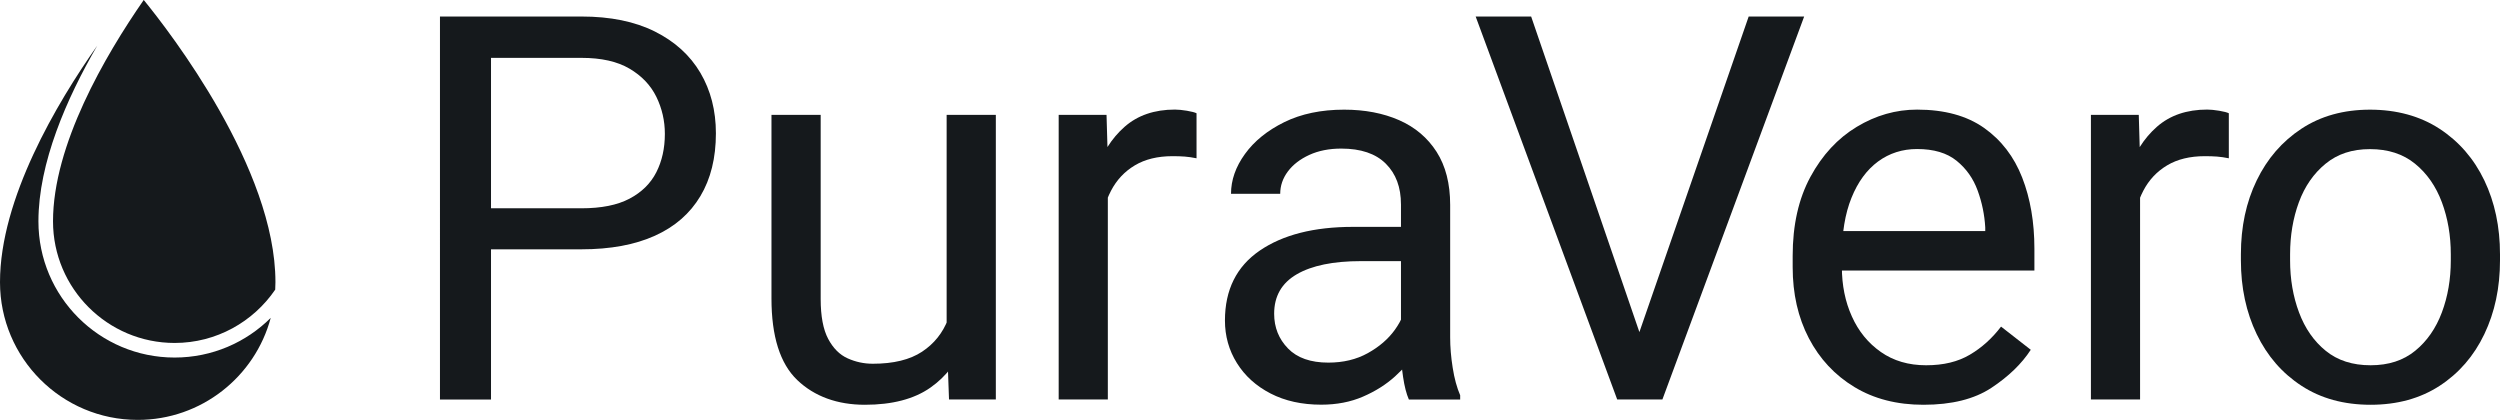
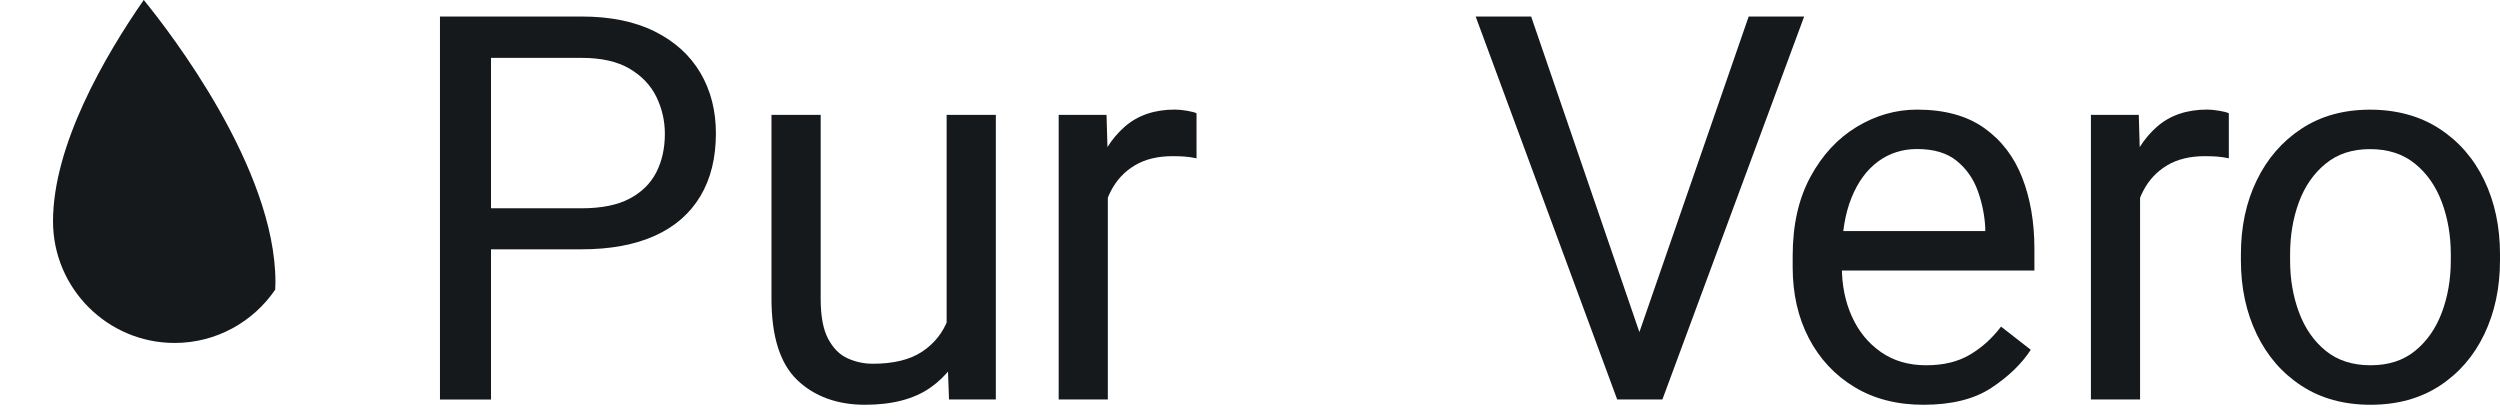
<svg xmlns="http://www.w3.org/2000/svg" id="Ebene_1" data-name="Ebene 1" viewBox="0 0 556.92 93.53">
  <defs>
    <style>
      .cls-1 {
        fill: #15191c;
      }
    </style>
  </defs>
  <path class="cls-1" d="M106.81,55.54v-9.14h22.73c4.41,0,7.98-.71,10.69-2.14,2.71-1.43,4.71-3.39,5.98-5.89,1.27-2.5,1.9-5.35,1.9-8.55,0-2.93-.64-5.68-1.9-8.26-1.27-2.58-3.26-4.67-5.98-6.27-2.72-1.6-6.28-2.4-10.69-2.4h-20.16v76.11h-11.37V3.68h31.52c6.45,0,11.89,1.11,16.35,3.34s7.83,5.29,10.14,9.2c2.3,3.91,3.46,8.4,3.46,13.48,0,5.47-1.15,10.14-3.46,14-2.31,3.87-5.68,6.81-10.14,8.82-4.45,2.01-9.9,3.02-16.35,3.02h-22.73Z" />
  <path class="cls-1" d="M217.5,60.87c0,5.62-.8,10.65-2.4,15.06-1.6,4.41-4.22,7.89-7.85,10.43s-8.5,3.81-14.59,3.81-11.23-1.84-15.06-5.51c-3.83-3.67-5.74-9.73-5.74-18.16V25.59h10.96v41.02c0,3.83.56,6.79,1.67,8.88,1.11,2.09,2.56,3.54,4.34,4.34,1.78.8,3.64,1.2,5.6,1.2,4.61,0,8.26-.89,10.96-2.67,2.7-1.78,4.63-4.19,5.8-7.24s1.76-6.43,1.76-10.14l4.57-.12ZM210.88,25.59h10.96v63.4h-10.43l-.53-14.65V25.59Z" />
  <path class="cls-1" d="M246.8,88.99h-10.96V25.59h10.66l.29,9.96v53.44ZM266.54,35.26c-.94-.19-1.81-.32-2.61-.38-.8-.06-1.71-.09-2.72-.09-3.32,0-6.12.68-8.41,2.05-2.29,1.37-4.05,3.25-5.3,5.65-1.25,2.4-2.03,5.15-2.34,8.23l-3.11,1.76c0-5.12.68-9.79,2.05-14.03,1.37-4.24,3.51-7.64,6.42-10.2,2.91-2.56,6.65-3.84,11.22-3.84.74,0,1.63.09,2.67.26,1.03.18,1.75.36,2.14.56v10.02Z" />
-   <path class="cls-1" d="M314.08,58.17h-10.9c-6.17,0-10.94.98-14.3,2.93-3.36,1.95-5.04,4.88-5.04,8.79,0,3.05,1.03,5.62,3.08,7.73s5.05,3.16,8.99,3.16c3.32,0,6.25-.7,8.79-2.11,2.54-1.41,4.55-3.14,6.04-5.21,1.48-2.07,2.29-4.06,2.4-5.98l4.69,5.21c-.27,1.64-1.02,3.46-2.23,5.45-1.21,1.99-2.82,3.9-4.83,5.71-2.01,1.82-4.39,3.32-7.15,4.51-2.75,1.19-5.85,1.79-9.29,1.79-4.3,0-8.06-.83-11.28-2.49-3.22-1.66-5.72-3.92-7.5-6.77-1.78-2.85-2.67-6.02-2.67-9.49,0-6.84,2.58-12.02,7.73-15.56,5.16-3.53,12.09-5.3,20.8-5.3h12.54l.12,7.62ZM312.09,45.52c0-3.79-1.12-6.81-3.37-9.05-2.25-2.25-5.56-3.37-9.93-3.37-2.7,0-5.07.47-7.12,1.41s-3.64,2.17-4.78,3.69c-1.13,1.52-1.7,3.18-1.7,4.98h-10.96c0-3.05,1.03-6.01,3.11-8.88,2.07-2.87,4.99-5.23,8.76-7.09,3.77-1.85,8.21-2.78,13.33-2.78,4.61,0,8.69.78,12.25,2.34,3.55,1.56,6.34,3.92,8.35,7.06,2.01,3.15,3.02,7.08,3.02,11.81v29.53c0,2.11.18,4.36.56,6.74.37,2.38.93,4.43,1.67,6.15v.94h-11.43c-.55-1.25-.98-2.92-1.29-5.01-.31-2.09-.47-4.03-.47-5.83v-32.64Z" />
  <path class="cls-1" d="M365.94,76.1l3.11,12.89h-8.79L328.73,3.68h12.36l24.84,72.42ZM389.55,3.68h12.36l-31.58,85.31h-8.79l2.93-12.89L389.55,3.68Z" />
  <path class="cls-1" d="M428.47,90.17c-5.9,0-11.03-1.32-15.38-3.96-4.36-2.64-7.73-6.26-10.14-10.87-2.4-4.61-3.6-9.88-3.6-15.82v-2.52c0-6.87,1.32-12.74,3.96-17.61s6.07-8.57,10.31-11.13c4.24-2.56,8.72-3.84,13.45-3.84,6.09,0,11.06,1.36,14.91,4.07,3.85,2.72,6.68,6.41,8.5,11.07,1.82,4.67,2.72,9.95,2.72,15.85v4.86h-47.34v-8.79h36.39v-.82c-.16-2.81-.72-5.56-1.7-8.23-.98-2.68-2.54-4.88-4.69-6.62-2.15-1.74-5.08-2.61-8.79-2.61-3.28,0-6.18.93-8.7,2.78-2.52,1.86-4.49,4.55-5.92,8.09-1.43,3.54-2.14,7.84-2.14,12.92v2.52c0,4.02.74,7.69,2.23,10.99,1.48,3.3,3.63,5.94,6.45,7.91,2.81,1.97,6.17,2.96,10.08,2.96s7.07-.78,9.73-2.34c2.66-1.56,4.98-3.65,6.97-6.27l6.62,5.16c-2.03,3.13-4.95,5.95-8.76,8.47s-8.86,3.78-15.15,3.78Z" />
  <path class="cls-1" d="M476.75,88.99h-10.96V25.59h10.66l.29,9.96v53.44ZM496.5,35.26c-.94-.19-1.81-.32-2.61-.38-.8-.06-1.71-.09-2.72-.09-3.32,0-6.12.68-8.41,2.05-2.29,1.37-4.05,3.25-5.3,5.65-1.25,2.4-2.03,5.15-2.34,8.23l-3.11,1.76c0-5.12.68-9.79,2.05-14.03,1.37-4.24,3.51-7.64,6.42-10.2,2.91-2.56,6.65-3.84,11.22-3.84.74,0,1.63.09,2.67.26,1.03.18,1.75.36,2.14.56v10.02Z" />
  <path class="cls-1" d="M499.2,56.65c0-6.13,1.17-11.62,3.52-16.46,2.34-4.84,5.66-8.68,9.96-11.51,4.3-2.83,9.39-4.25,15.29-4.25s11.13,1.42,15.47,4.25c4.34,2.83,7.67,6.67,9.99,11.51,2.32,4.84,3.49,10.33,3.49,16.46v1.35c0,6.09-1.16,11.57-3.49,16.44-2.32,4.86-5.65,8.7-9.96,11.51-4.32,2.81-9.44,4.22-15.38,4.22s-11.07-1.41-15.38-4.22c-4.32-2.81-7.65-6.65-9.99-11.51s-3.52-10.34-3.52-16.44v-1.35ZM510.16,58c0,4.18.66,8.05,1.99,11.6,1.33,3.56,3.31,6.41,5.95,8.55,2.64,2.15,5.97,3.22,9.99,3.22s7.29-1.07,9.93-3.22c2.64-2.15,4.62-5,5.95-8.55,1.33-3.55,1.99-7.42,1.99-11.6v-1.35c0-4.18-.67-8.05-1.99-11.6-1.33-3.55-3.32-6.42-5.98-8.58-2.66-2.17-6-3.25-10.02-3.25s-7.25,1.08-9.9,3.25c-2.66,2.17-4.64,5.03-5.95,8.58-1.31,3.56-1.96,7.42-1.96,11.6v1.35Z" />
  <path class="cls-1" d="M38.9,76.4c9.3,0,17.53-4.72,22.41-11.88.03-.55.05-1.11.05-1.67,0-25.3-23.44-55.63-29.34-62.86C23.36,12.48,11.81,32.3,11.81,49.31c0,14.94,12.15,27.09,27.09,27.09Z" />
-   <path class="cls-1" d="M38.9,79.65c-16.76,0-30.34-13.58-30.34-30.34,0-13.01,6.27-27.36,13.11-39.15C12.62,23.02,0,44.28,0,62.86c0,16.94,13.74,30.68,30.68,30.68,14.19,0,26.13-9.64,29.63-22.73-5.49,5.46-13.05,8.84-21.41,8.84Z" />
</svg>